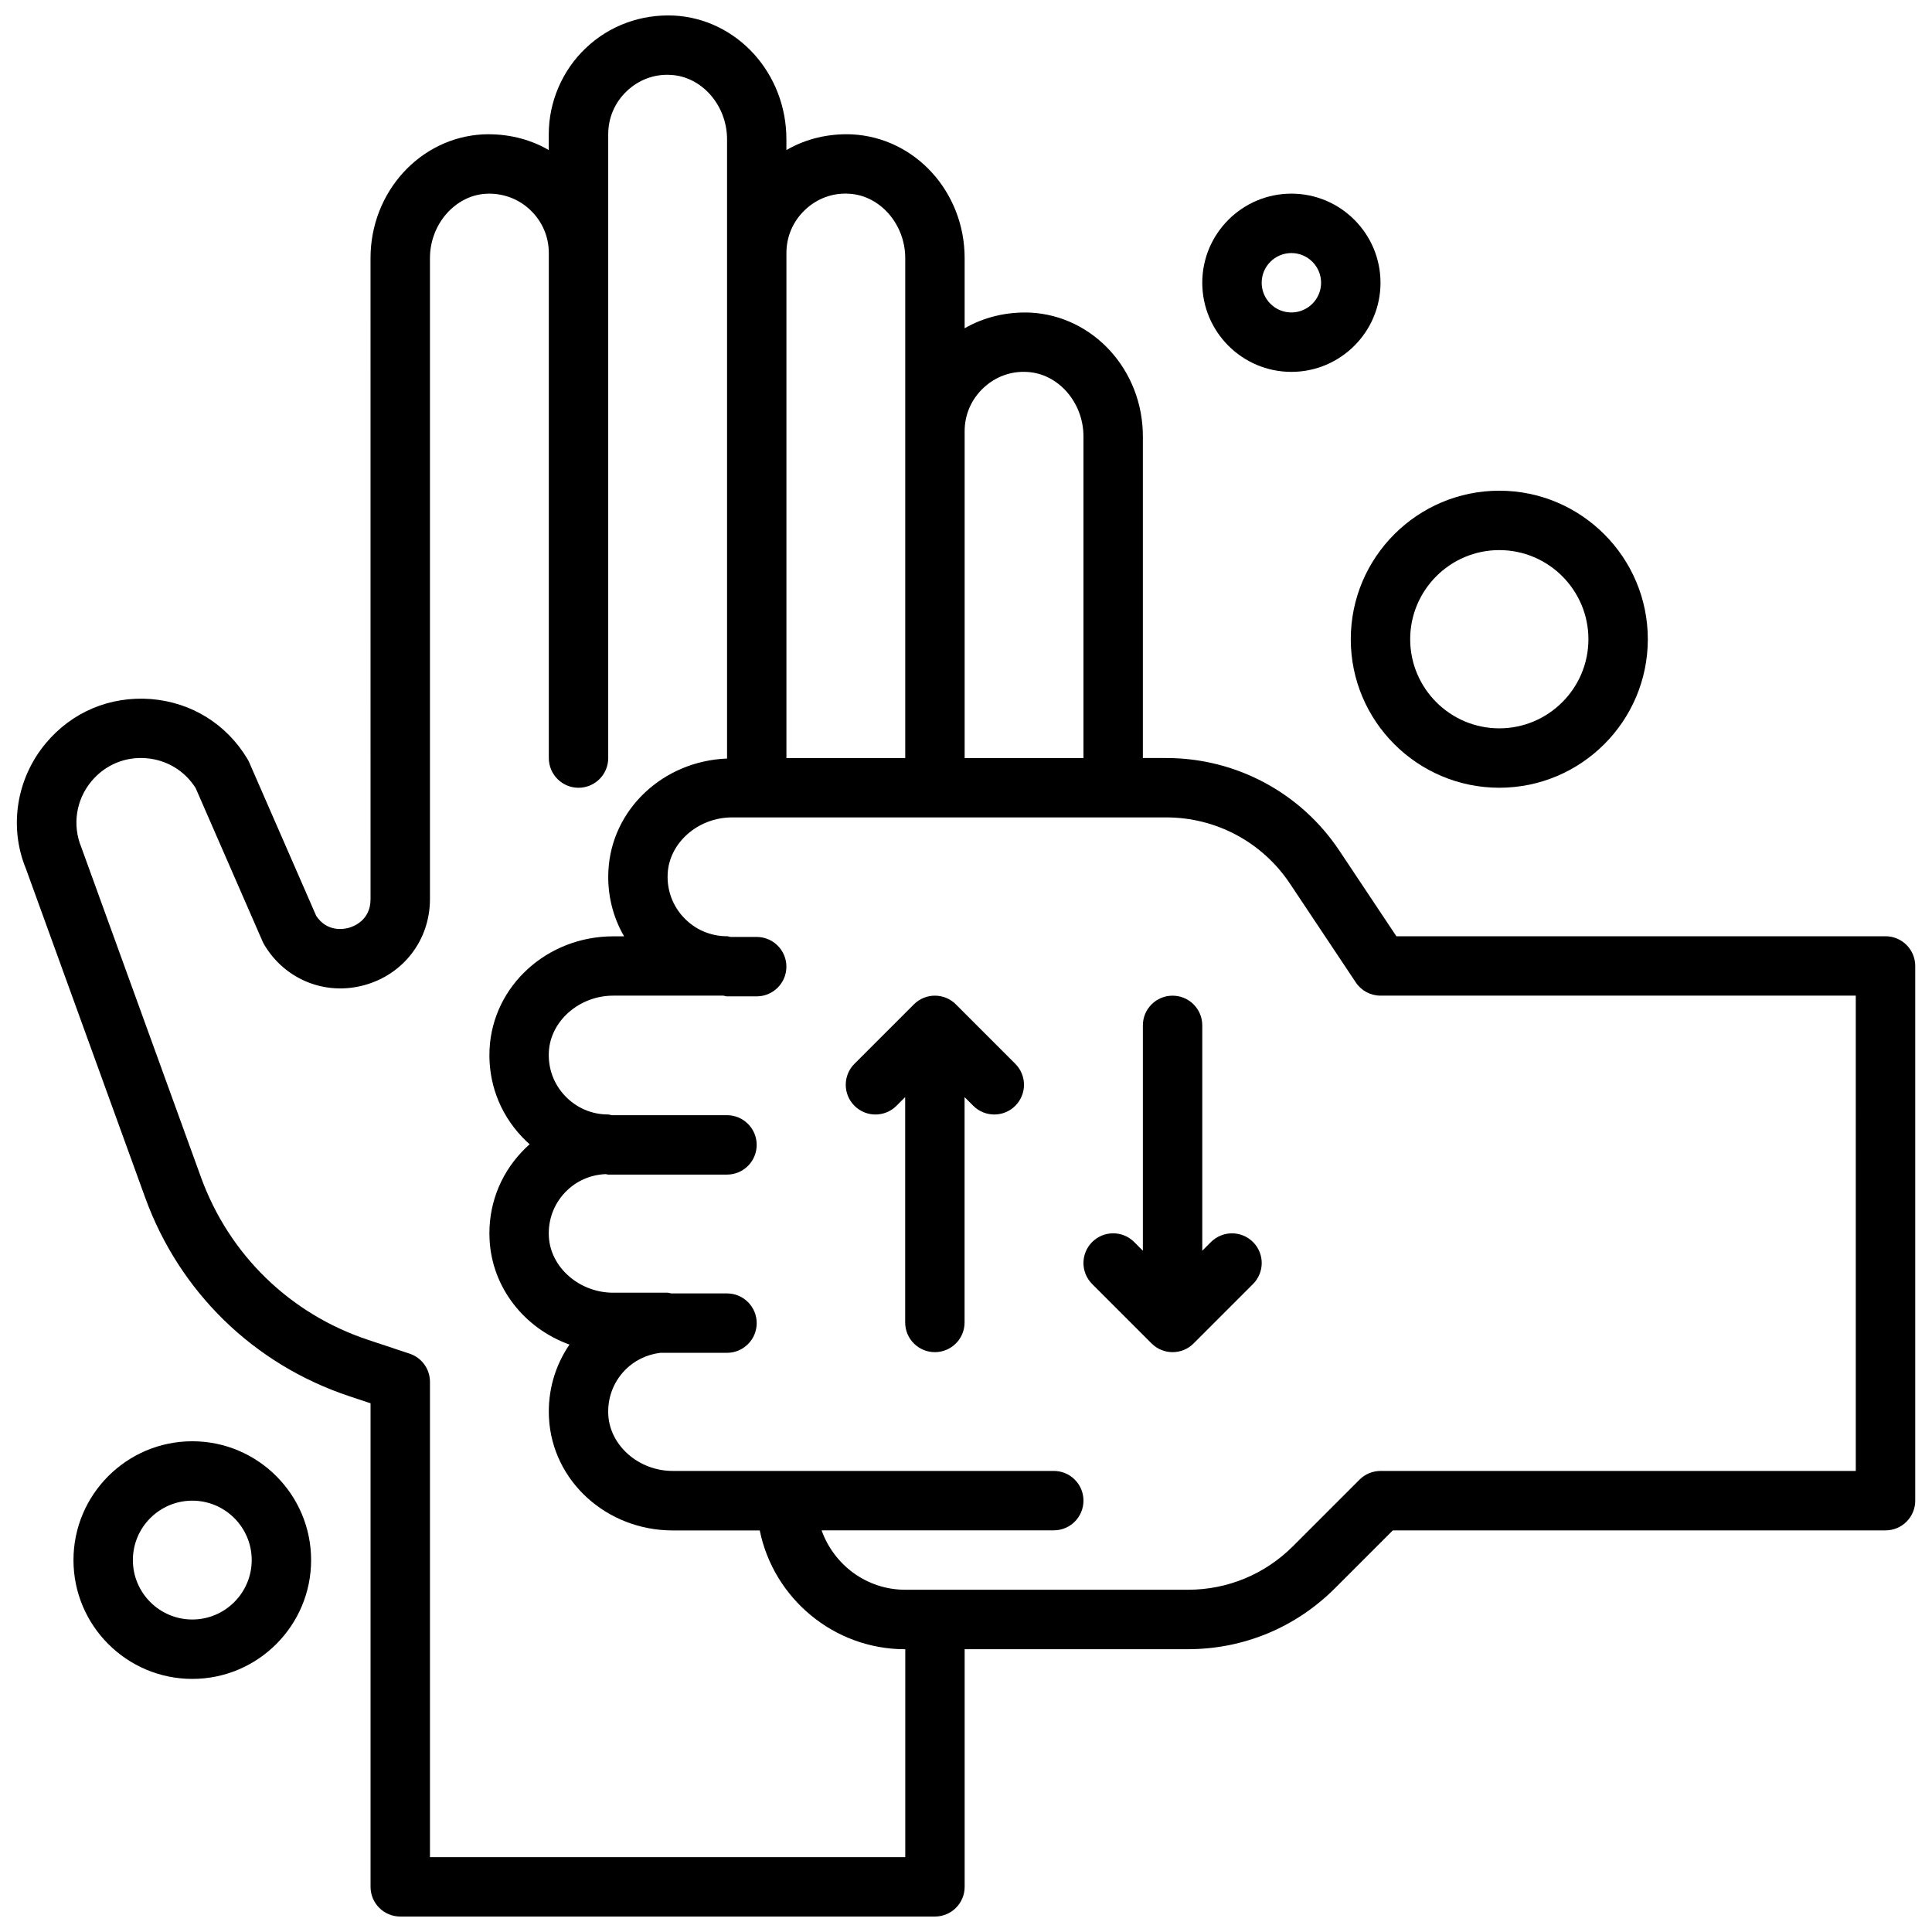
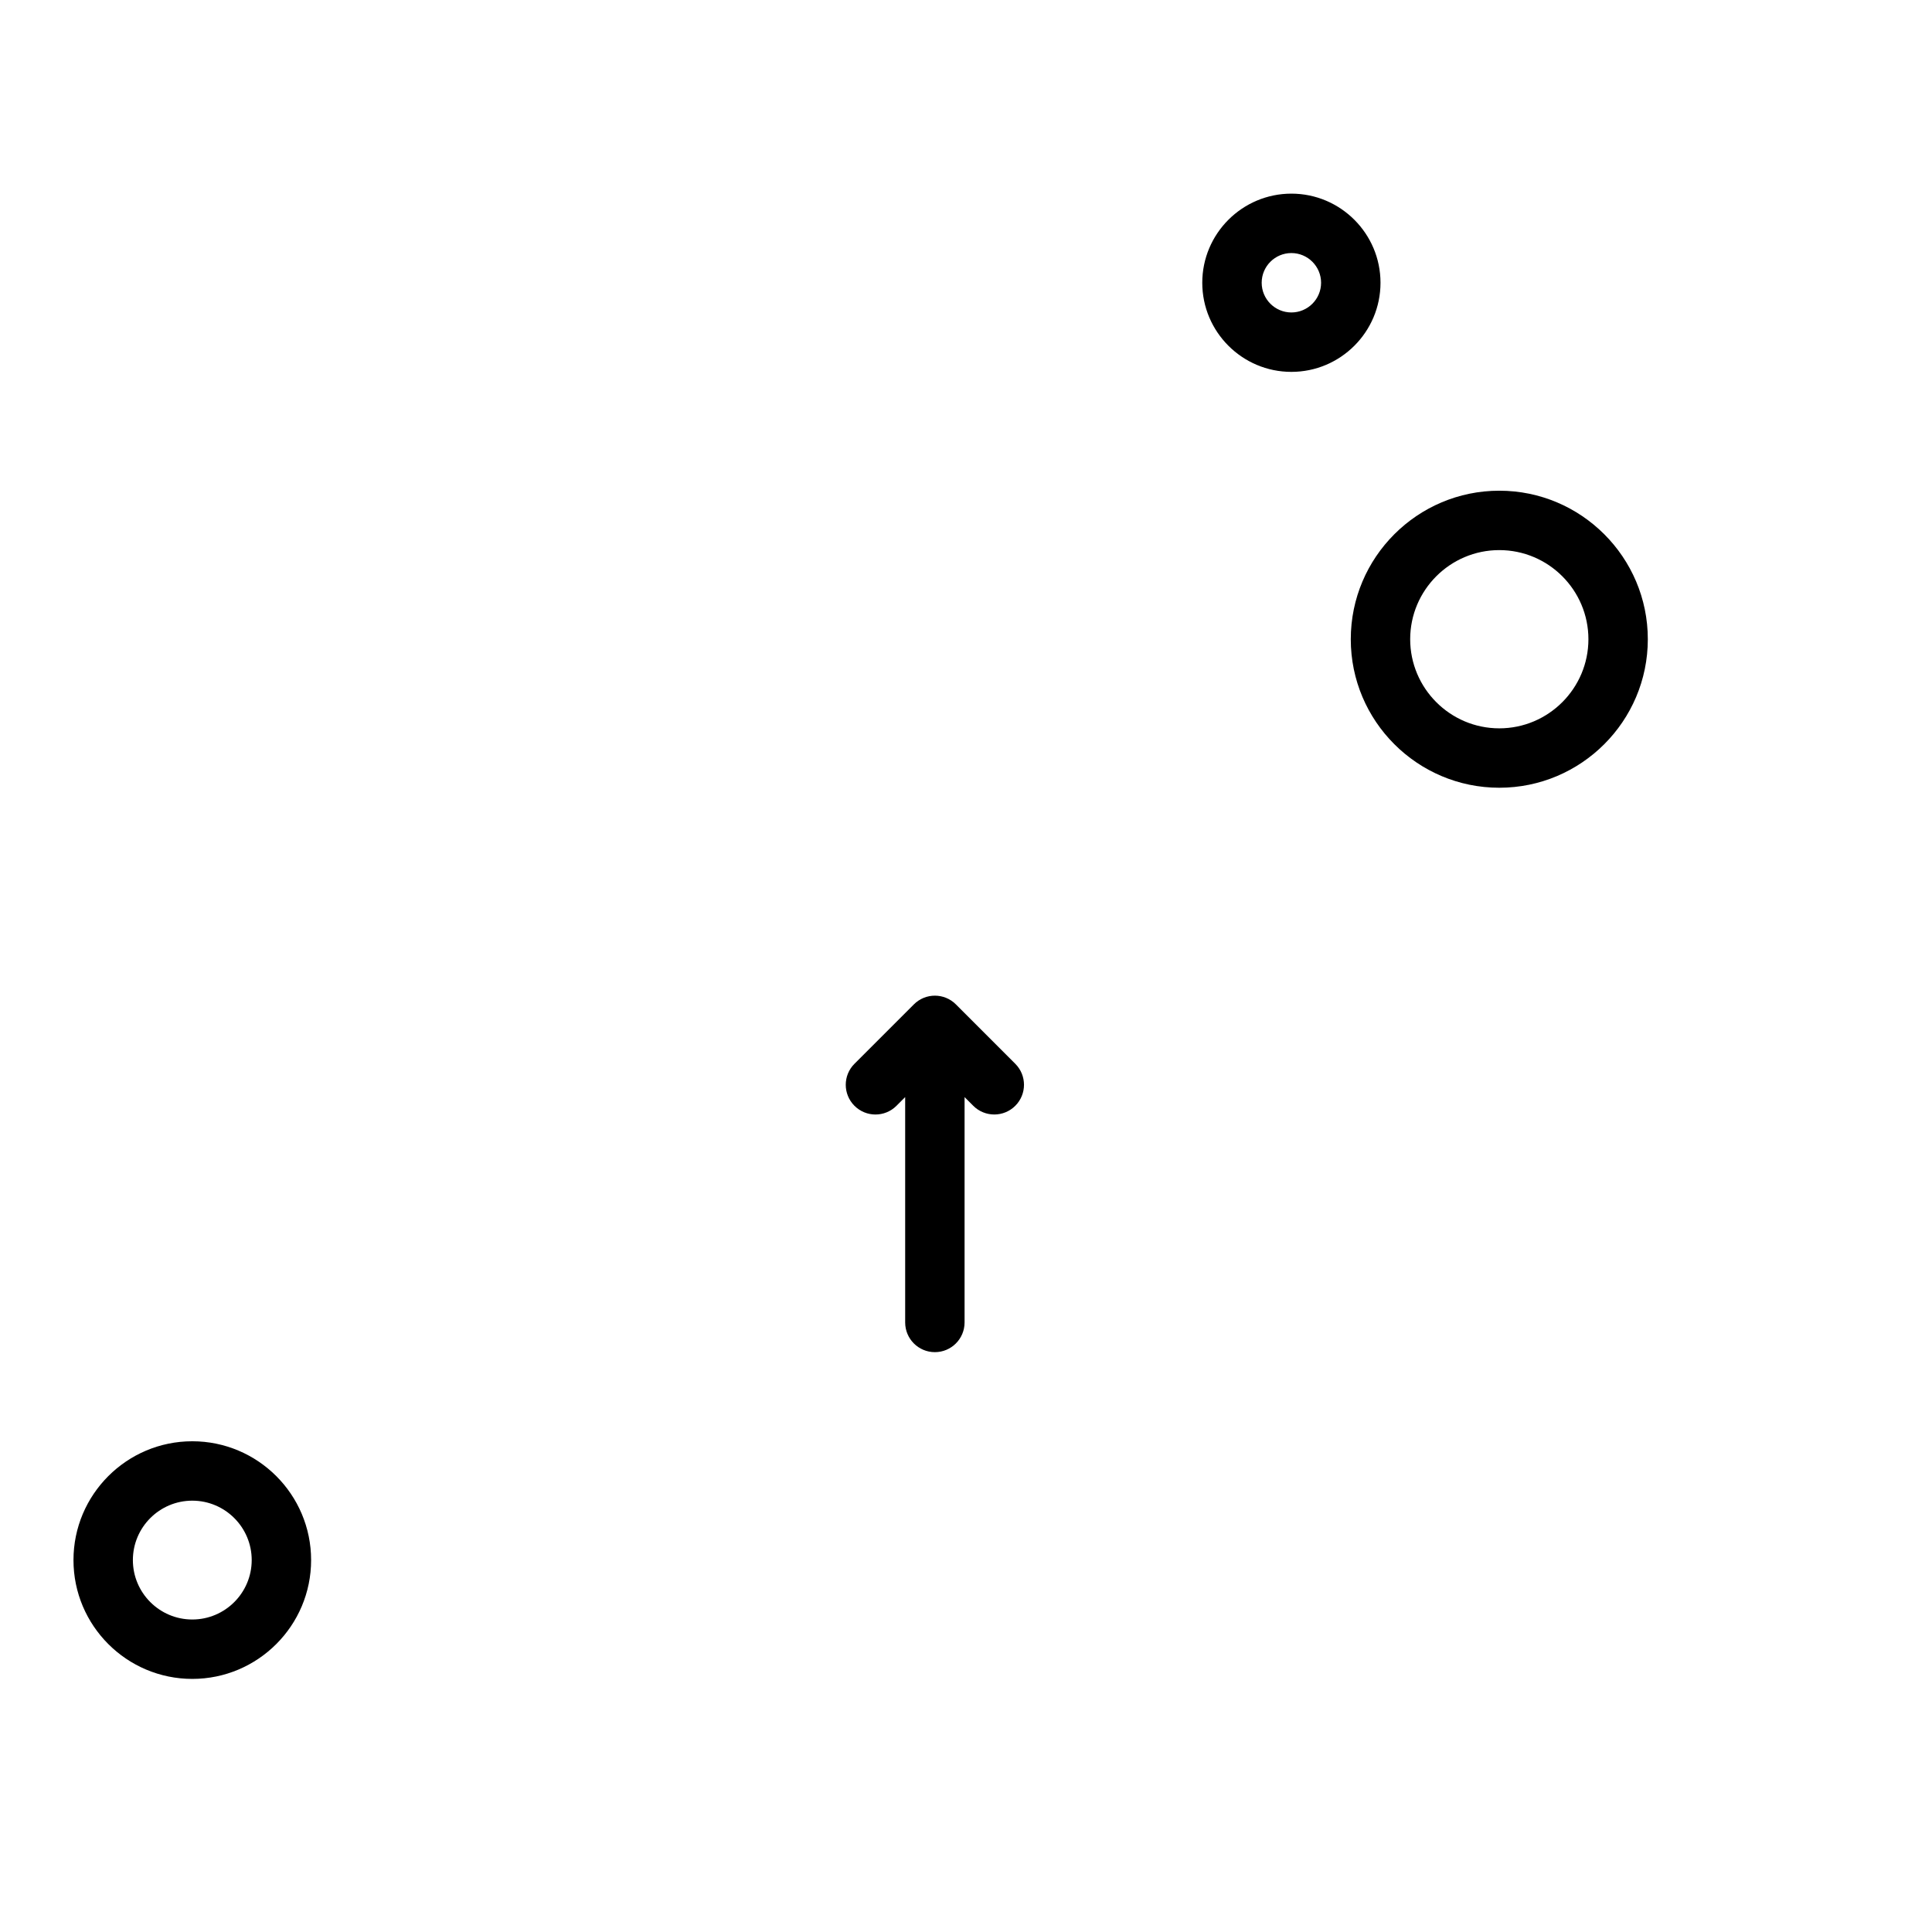
<svg xmlns="http://www.w3.org/2000/svg" width="800px" height="800px" version="1.1" viewBox="144 144 512 512">
  <defs>
    <clipPath id="a">
-       <path d="m148.09 148.09h503.81v503.81h-503.81z" />
-     </clipPath>
+       </clipPath>
  </defs>
  <g clip-path="url(#a)">
    <path d="m643.67 392.12h-129.61l-15.121-22.695c-10.242-15.367-27.387-24.539-45.855-24.539h-6.211v-85.254c0-17.508-13.09-31.914-29.812-32.789-6.18-0.242-12.203 1.141-17.422 4.156v-18.598c0-17.508-13.09-31.914-29.812-32.789-6.164-0.27-12.203 1.125-17.422 4.156v-2.856c0-17.508-13.09-31.914-29.812-32.789-8.684-0.387-17.027 2.606-23.355 8.621-6.234 5.918-9.809 14.242-9.809 22.828v4.195c-5.219-3.031-11.219-4.41-17.422-4.156-16.711 0.875-29.812 15.281-29.812 32.789l0.004 169.89c0 5.566-4.426 7.219-5.777 7.598-1.324 0.363-5.754 1.172-8.629-3.188l-17.742-40.652c-0.133-0.301-0.285-0.598-0.457-0.883-5.535-9.266-14.871-15.059-25.617-15.91-10.816-0.812-20.887 3.418-27.797 11.668-7.871 9.391-9.855 22.27-5.312 33.293l31.59 87.121c9.078 25.035 28.766 44.219 54.027 52.648l5.715 1.898v128.15c0 4.352 3.527 7.871 7.871 7.871h141.7c4.344 0 7.871-3.519 7.871-7.871v-62.977h59.16c14.723 0 28.559-5.738 38.969-16.145l15.344-15.344h130.57c4.344 0 7.871-3.519 7.871-7.871v-141.7c0-4.352-3.527-7.879-7.875-7.879zm-239.13-145.24c3.156-3.016 7.344-4.59 11.699-4.305 8.203 0.434 14.887 8.078 14.887 17.059v85.254h-31.488v-86.594c0-4.356 1.738-8.41 4.902-11.414zm-47.23-47.234c3.156-3.016 7.344-4.59 11.699-4.305 8.211 0.434 14.887 8.078 14.887 17.059v132.49h-31.488v-133.83c-0.004-4.352 1.738-8.406 4.902-11.414zm26.582 436.51h-125.95v-125.95c0-3.394-2.164-6.391-5.383-7.469l-11.102-3.691c-20.664-6.894-36.77-22.594-44.203-43.078l-31.707-87.438c-2.434-5.902-1.395-12.609 2.707-17.508 3.598-4.305 8.887-6.543 14.477-6.086 5.449 0.434 10.203 3.305 13.113 7.902l17.75 40.676c0.133 0.301 0.285 0.598 0.457 0.883 5.519 9.242 16.215 13.539 26.555 10.66 10.367-2.859 17.336-12.012 17.336-22.773v-169.88c0-8.98 6.676-16.625 14.887-17.059 4.352-0.219 8.535 1.301 11.699 4.305 3.164 3 4.914 7.062 4.914 11.414v133.83c0 4.352 3.527 7.871 7.871 7.871s7.871-3.519 7.871-7.871v-165.32c0-4.359 1.738-8.406 4.906-11.414 3.156-3.016 7.336-4.59 11.699-4.305 8.211 0.434 14.887 8.078 14.887 17.059v163.98c0 0.047 0.023 0.078 0.023 0.125-16.895 0.645-30.613 13.398-31.465 29.688v0.008c-0.332 6.211 1.133 12.203 4.156 17.422h-2.867c-17.508 0-31.906 13.09-32.781 29.812-0.457 8.73 2.598 17.02 8.605 23.348 0.645 0.684 1.316 1.332 2.016 1.945-0.699 0.613-1.371 1.258-2.016 1.945-6.008 6.328-9.062 14.609-8.605 23.355 0.668 12.816 9.297 23.5 21.176 27.789-3.891 5.668-5.801 12.406-5.434 19.445 0.875 16.711 15.273 29.805 32.781 29.805h23.074c3.652 17.941 19.562 31.488 38.566 31.488l-0.004 55.094zm251.91-102.34h-125.95c-2.086 0-4.086 0.828-5.566 2.305l-17.648 17.648c-7.43 7.43-17.32 11.531-27.836 11.531h-74.902c-10.25 0-18.91-6.606-22.168-15.746h61.527c4.344 0 7.871-3.519 7.871-7.871s-3.527-7.871-7.871-7.871h-101c-8.973 0-16.625-6.684-17.059-14.887-0.227-4.387 1.301-8.535 4.297-11.691 2.559-2.691 5.894-4.281 9.508-4.723h17.656c4.344 0 7.871-3.519 7.871-7.871 0-4.352-3.527-7.871-7.871-7.871h-14.793c-0.332-0.039-0.613-0.188-0.953-0.188h-14.406c-8.973 0-16.625-6.684-17.059-14.887-0.227-4.387 1.301-8.535 4.297-11.691 2.859-3.008 6.668-4.684 10.785-4.848 0.219 0.016 0.41 0.125 0.637 0.125h31.488c4.344 0 7.871-3.519 7.871-7.871 0-4.352-3.527-7.871-7.871-7.871h-30.535c-0.332-0.039-0.613-0.188-0.953-0.188-4.359 0-8.414-1.746-11.422-4.914-3-3.156-4.527-7.312-4.297-11.684 0.434-8.211 8.086-14.895 17.059-14.895h29.199c0.332 0.039 0.613 0.188 0.953 0.188h7.871c4.344 0 7.871-3.519 7.871-7.871 0-4.352-3.527-7.871-7.871-7.871h-6.918c-0.332-0.039-0.613-0.188-0.953-0.188-4.359 0-8.414-1.746-11.422-4.914-3-3.156-4.527-7.312-4.297-11.691 0.434-8.203 8.086-14.887 17.059-14.887h115.08c13.195 0 25.434 6.551 32.758 17.531l17.461 26.199c1.457 2.188 3.914 3.504 6.551 3.504h125.95z" />
  </g>
  <path d="m397.32 410.17c-3.078-3.078-8.055-3.078-11.133 0l-15.746 15.746c-3.078 3.078-3.078 8.055 0 11.133 3.078 3.078 8.055 3.078 11.133 0l2.305-2.305v59.719c0 4.352 3.527 7.871 7.871 7.871s7.871-3.519 7.871-7.871v-59.719l2.305 2.305c1.535 1.535 3.551 2.305 5.566 2.305s4.031-0.77 5.566-2.305c3.078-3.078 3.078-8.055 0-11.133z" />
-   <path d="m464.92 473.15-2.305 2.305v-59.719c0-4.352-3.527-7.871-7.871-7.871s-7.871 3.519-7.871 7.871v59.719l-2.305-2.305c-3.078-3.078-8.055-3.078-11.133 0s-3.078 8.055 0 11.133l15.746 15.746c1.535 1.535 3.551 2.305 5.566 2.305s4.031-0.77 5.566-2.305l15.746-15.746c3.078-3.078 3.078-8.055 0-11.133-3.09-3.07-8.062-3.07-11.141 0z" />
  <path d="m541.33 352.76c21.703 0 39.359-17.656 39.359-39.359s-17.656-39.359-39.359-39.359-39.359 17.656-39.359 39.359c-0.004 21.703 17.656 39.359 39.359 39.359zm0-62.977c13.02 0 23.617 10.598 23.617 23.617 0 13.02-10.598 23.617-23.617 23.617s-23.617-10.598-23.617-23.617c0-13.023 10.598-23.617 23.617-23.617z" />
  <path d="m486.23 242.55c13.02 0 23.617-10.598 23.617-23.617 0-13.02-10.598-23.617-23.617-23.617-13.02 0-23.617 10.598-23.617 23.617 0 13.023 10.598 23.617 23.617 23.617zm0-31.488c4.336 0 7.871 3.527 7.871 7.871s-3.535 7.871-7.871 7.871c-4.336 0-7.871-3.527-7.871-7.871s3.531-7.871 7.871-7.871z" />
  <path d="m194.96 525.95c-17.367 0-31.488 14.121-31.488 31.488s14.121 31.488 31.488 31.488c17.367 0 31.488-14.121 31.488-31.488s-14.121-31.488-31.488-31.488zm0 47.234c-8.684 0-15.746-7.062-15.746-15.746s7.062-15.746 15.746-15.746c8.684 0 15.746 7.062 15.746 15.746-0.004 8.684-7.062 15.746-15.746 15.746z" />
</svg>